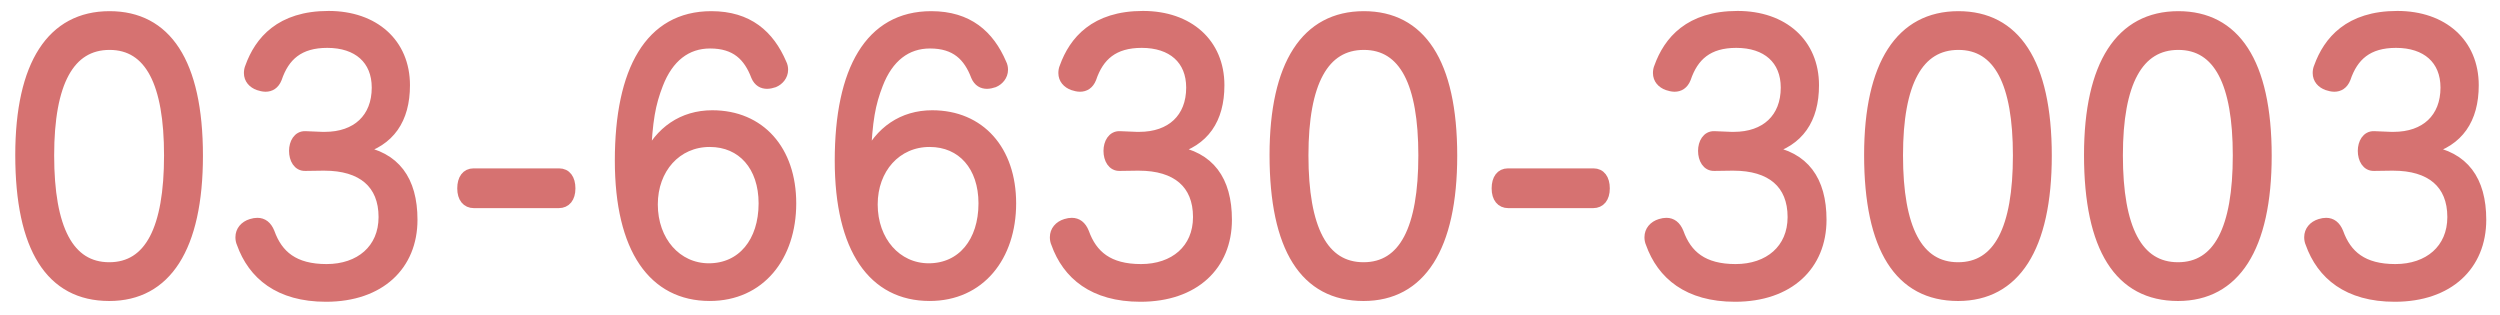
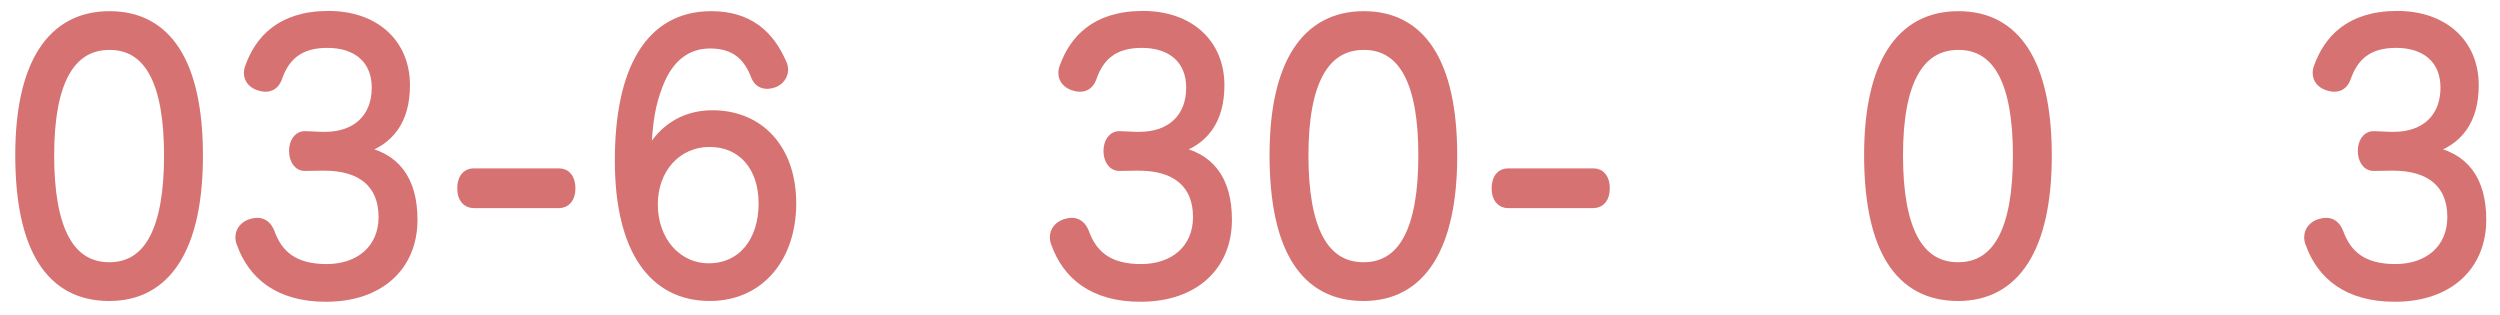
<svg xmlns="http://www.w3.org/2000/svg" version="1.1" id="レイヤー_1" x="0px" y="0px" viewBox="0 0 1104 139" style="enable-background:new 0 0 1104 139;" xml:space="preserve">
  <style type="text/css">
	.st0{fill:#D67271;stroke:#D67271;stroke-width:3.898;stroke-miterlimit:10;}
</style>
  <g>
    <path class="st0" d="M87.67,68.77c0,40.69-13.97,62.2-39.42,62.2c-26.14,0-39.56-21.35-39.56-62.51c0-40.09,13.97-61.58,39.7-61.58   C73.57,6.89,87.67,27.3,87.67,68.77z M21.97,68.61c0,32.41,8.71,49.14,26.28,49.14s26.14-16.74,26.14-49.14   c0-31.79-8.43-48.52-26.01-48.52C30.96,20.1,21.97,36.37,21.97,68.61z" />
    <path class="st0" d="M134.85,73.53c-3.46,0.15-5.26-3.22-5.26-6.9c0-3.54,1.8-6.9,5.26-6.76l7.46,0.31c0.28,0,0.69,0,1.11,0   c13.97,0,22.69-8.14,22.69-21.49c0-12.28-8.31-19.5-21.58-19.5c-12.32,0-18.67,5.68-22,15.52c-1.11,2.76-3.04,3.85-5.26,3.85   c-1.11,0-2.22-0.31-3.18-0.62c-2.62-0.93-4.43-2.92-4.43-5.68c0-0.93,0.14-1.85,0.55-2.76c4.15-11.52,13.41-22.72,34.86-22.72   c20.33,0,34.02,12.14,34.02,30.86c0,15.2-6.78,25.03-20.47,28.71c16.05,2.46,23.79,13.06,23.79,30.71   c0,20.27-14.38,34.25-38.46,34.25c-20.89,0-32.51-9.82-37.49-23.81c-0.42-0.93-0.55-1.85-0.55-2.76c0-2.92,1.94-5.21,4.98-6.14   c0.97-0.31,1.94-0.46,2.76-0.46c2.5,0,4.43,1.39,5.67,4.45c3.59,9.99,10.65,15.97,24.9,15.97c14.52,0,24.9-8.6,24.9-22.72   c0-14.59-9.4-22.42-25.87-22.42c-0.28,0-0.55,0-0.83,0L134.85,73.53z" />
    <path class="st0" d="M246.9,76.3c3.32,0,5.26,2.61,5.26,6.9c0,4.31-2.08,6.76-5.4,6.76h-37.49c-3.32,0-5.4-2.46-5.4-6.76   s1.94-6.9,5.26-6.9H246.9z" />
    <path class="st0" d="M314.54,50.64c21.3,0,35.13,15.52,35.13,39.16s-13.83,41.16-36.24,41.16c-25.04,0-39.97-20.72-39.97-60.05   c0-39.92,13.29-64.03,40.67-64.03c16.46,0,25.87,8.45,31.26,21.03c0.55,1.07,0.69,2,0.69,2.92c0,2.76-1.94,4.92-4.15,5.83   c-0.97,0.31-2.08,0.62-3.18,0.62c-2.08,0-4.01-0.93-5.12-3.54c-3.32-8.75-8.85-14.28-20.06-14.28c-10.24,0-18.13,6-22.69,17.81   c-3.32,8.6-4.7,15.66-5.4,32.7C291.16,57.71,301.4,50.64,314.54,50.64z M288.54,90.27c0,16.13,10.51,27.95,24.48,27.95   c14.52,0,23.93-11.52,23.93-28.41c0-16.28-9.4-26.86-23.51-26.86C298.91,62.93,288.54,74.61,288.54,90.27z" />
-     <path class="st0" d="M411.65,50.64c21.3,0,35.13,15.52,35.13,39.16s-13.83,41.16-36.24,41.16c-25.04,0-39.97-20.72-39.97-60.05   c0-39.92,13.29-64.03,40.67-64.03c16.46,0,25.87,8.45,31.26,21.03c0.55,1.07,0.69,2,0.69,2.92c0,2.76-1.94,4.92-4.15,5.83   c-0.97,0.31-2.08,0.62-3.18,0.62c-2.08,0-4.01-0.93-5.12-3.54c-3.32-8.75-8.85-14.28-20.06-14.28c-10.24,0-18.13,6-22.69,17.81   c-3.32,8.6-4.7,15.66-5.4,32.7C388.28,57.71,398.51,50.64,411.65,50.64z M385.64,90.27c0,16.13,10.51,27.95,24.48,27.95   c14.52,0,23.93-11.52,23.93-28.41c0-16.28-9.4-26.86-23.51-26.86C396.02,62.93,385.64,74.61,385.64,90.27z" />
    <path class="st0" d="M494.51,73.53c-3.46,0.15-5.26-3.22-5.26-6.9c0-3.54,1.8-6.9,5.26-6.76l7.46,0.31c0.28,0,0.69,0,1.11,0   c13.97,0,22.69-8.14,22.69-21.49c0-12.28-8.31-19.5-21.58-19.5c-12.32,0-18.67,5.68-22,15.52c-1.11,2.76-3.04,3.85-5.26,3.85   c-1.11,0-2.22-0.31-3.18-0.62c-2.62-0.93-4.43-2.92-4.43-5.68c0-0.93,0.14-1.85,0.55-2.76c4.15-11.52,13.41-22.72,34.86-22.72   c20.33,0,34.02,12.14,34.02,30.86c0,15.2-6.78,25.03-20.47,28.71c16.05,2.46,23.79,13.06,23.79,30.71   c0,20.27-14.38,34.25-38.46,34.25c-20.89,0-32.51-9.82-37.49-23.81c-0.42-0.93-0.55-1.85-0.55-2.76c0-2.92,1.94-5.21,4.98-6.14   c0.97-0.31,1.94-0.46,2.76-0.46c2.5,0,4.43,1.39,5.67,4.45c3.59,9.99,10.65,15.97,24.9,15.97c14.52,0,24.9-8.6,24.9-22.72   c0-14.59-9.4-22.42-25.87-22.42c-0.28,0-0.55,0-0.83,0L494.51,73.53z" />
    <path class="st0" d="M641.56,68.77c0,40.69-13.97,62.2-39.42,62.2c-26.14,0-39.56-21.35-39.56-62.51   c0-40.09,13.97-61.58,39.7-61.58C627.45,6.89,641.56,27.3,641.56,68.77z M575.86,68.61c0,32.41,8.71,49.14,26.28,49.14   s26.15-16.74,26.15-49.14c0-31.79-8.43-48.52-26.01-48.52C584.85,20.1,575.86,36.37,575.86,68.61z" />
    <path class="st0" d="M703.68,76.3c3.32,0,5.26,2.61,5.26,6.9c0,4.31-2.08,6.76-5.39,6.76h-37.5c-3.32,0-5.39-2.46-5.39-6.76   s1.94-6.9,5.26-6.9H703.68z" />
-     <path class="st0" d="M757.07,73.53c-3.45,0.15-5.26-3.22-5.26-6.9c0-3.54,1.8-6.9,5.26-6.76l7.46,0.31c0.28,0,0.69,0,1.11,0   c13.97,0,22.69-8.14,22.69-21.49c0-12.28-8.31-19.5-21.58-19.5c-12.32,0-18.67,5.68-22,15.52c-1.11,2.76-3.04,3.85-5.26,3.85   c-1.11,0-2.22-0.31-3.18-0.62c-2.62-0.93-4.42-2.92-4.42-5.68c0-0.93,0.14-1.85,0.55-2.76c4.15-11.52,13.41-22.72,34.86-22.72   c20.33,0,34.02,12.14,34.02,30.86c0,15.2-6.78,25.03-20.47,28.71c16.05,2.46,23.79,13.06,23.79,30.71   c0,20.27-14.38,34.25-38.46,34.25c-20.89,0-32.51-9.82-37.49-23.81c-0.42-0.93-0.55-1.85-0.55-2.76c0-2.92,1.94-5.21,4.98-6.14   c0.97-0.31,1.94-0.46,2.76-0.46c2.48,0,4.42,1.39,5.67,4.45c3.59,9.99,10.65,15.97,24.9,15.97c14.52,0,24.9-8.6,24.9-22.72   c0-14.59-9.4-22.42-25.87-22.42c-0.28,0-0.55,0-0.83,0L757.07,73.53z" />
    <path class="st0" d="M904.12,68.77c0,40.69-13.97,62.2-39.42,62.2c-26.14,0-39.56-21.35-39.56-62.51   c0-40.09,13.97-61.58,39.7-61.58C890.01,6.89,904.12,27.3,904.12,68.77z M838.42,68.61c0,32.41,8.71,49.14,26.28,49.14   s26.15-16.74,26.15-49.14c0-31.79-8.43-48.52-26.01-48.52C847.4,20.1,838.42,36.37,838.42,68.61z" />
-     <path class="st0" d="M1001.23,68.77c0,40.69-13.97,62.2-39.42,62.2c-26.14,0-39.56-21.35-39.56-62.51   c0-40.09,13.97-61.58,39.7-61.58C987.12,6.89,1001.23,27.3,1001.23,68.77z M935.52,68.61c0,32.41,8.71,49.14,26.28,49.14   s26.15-16.74,26.15-49.14c0-31.79-8.43-48.52-26.01-48.52C944.52,20.1,935.52,36.37,935.52,68.61z" />
    <path class="st0" d="M1048.41,73.53c-3.45,0.15-5.26-3.22-5.26-6.9c0-3.54,1.8-6.9,5.26-6.76l7.46,0.31c0.28,0,0.69,0,1.11,0   c13.97,0,22.69-8.14,22.69-21.49c0-12.28-8.31-19.5-21.58-19.5c-12.32,0-18.67,5.68-22,15.52c-1.11,2.76-3.04,3.85-5.26,3.85   c-1.11,0-2.22-0.31-3.18-0.62c-2.62-0.93-4.42-2.92-4.42-5.68c0-0.93,0.14-1.85,0.55-2.76c4.15-11.52,13.41-22.72,34.86-22.72   c20.33,0,34.02,12.14,34.02,30.86c0,15.2-6.78,25.03-20.47,28.71c16.05,2.46,23.79,13.06,23.79,30.71   c0,20.27-14.38,34.25-38.46,34.25c-20.89,0-32.51-9.82-37.49-23.81c-0.42-0.93-0.55-1.85-0.55-2.76c0-2.92,1.94-5.21,4.98-6.14   c0.97-0.31,1.94-0.46,2.76-0.46c2.48,0,4.42,1.39,5.67,4.45c3.59,9.99,10.65,15.97,24.9,15.97c14.52,0,24.9-8.6,24.9-22.72   c0-14.59-9.4-22.42-25.87-22.42c-0.28,0-0.55,0-0.83,0L1048.41,73.53z" />
  </g>
  <g>
</g>
  <g>
</g>
  <g>
</g>
  <g>
</g>
  <g>
</g>
  <g>
</g>
</svg>